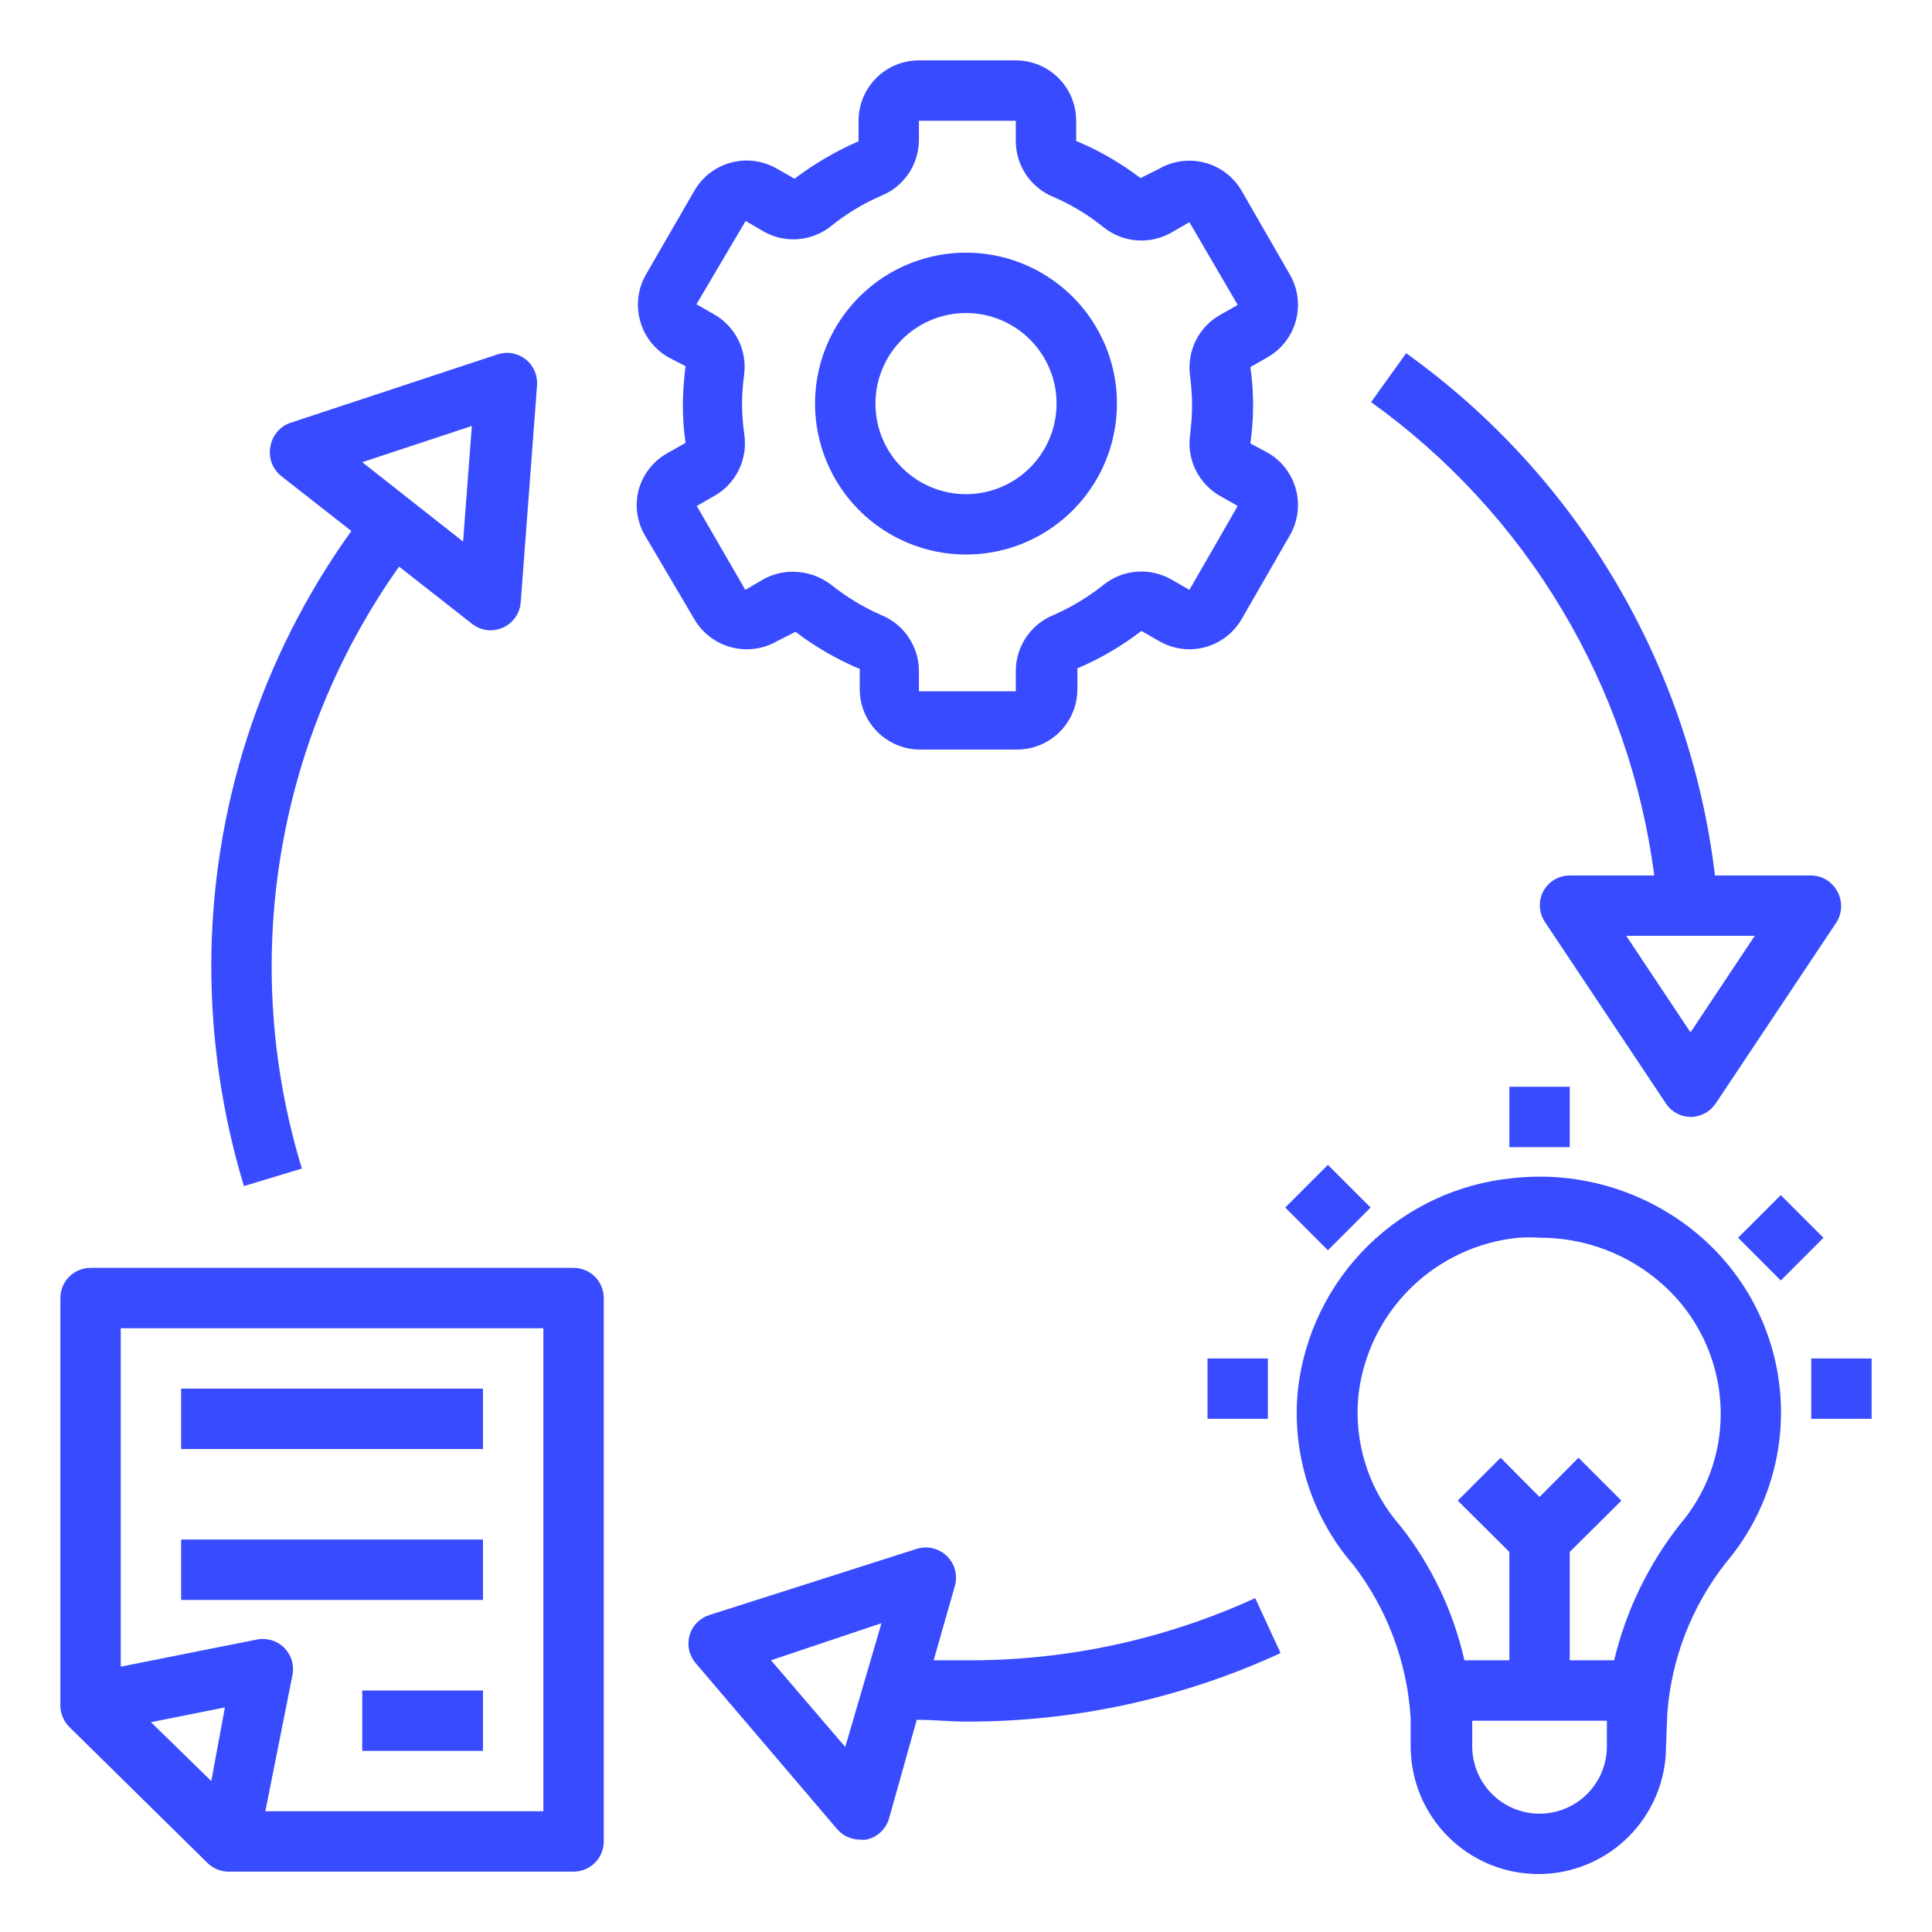
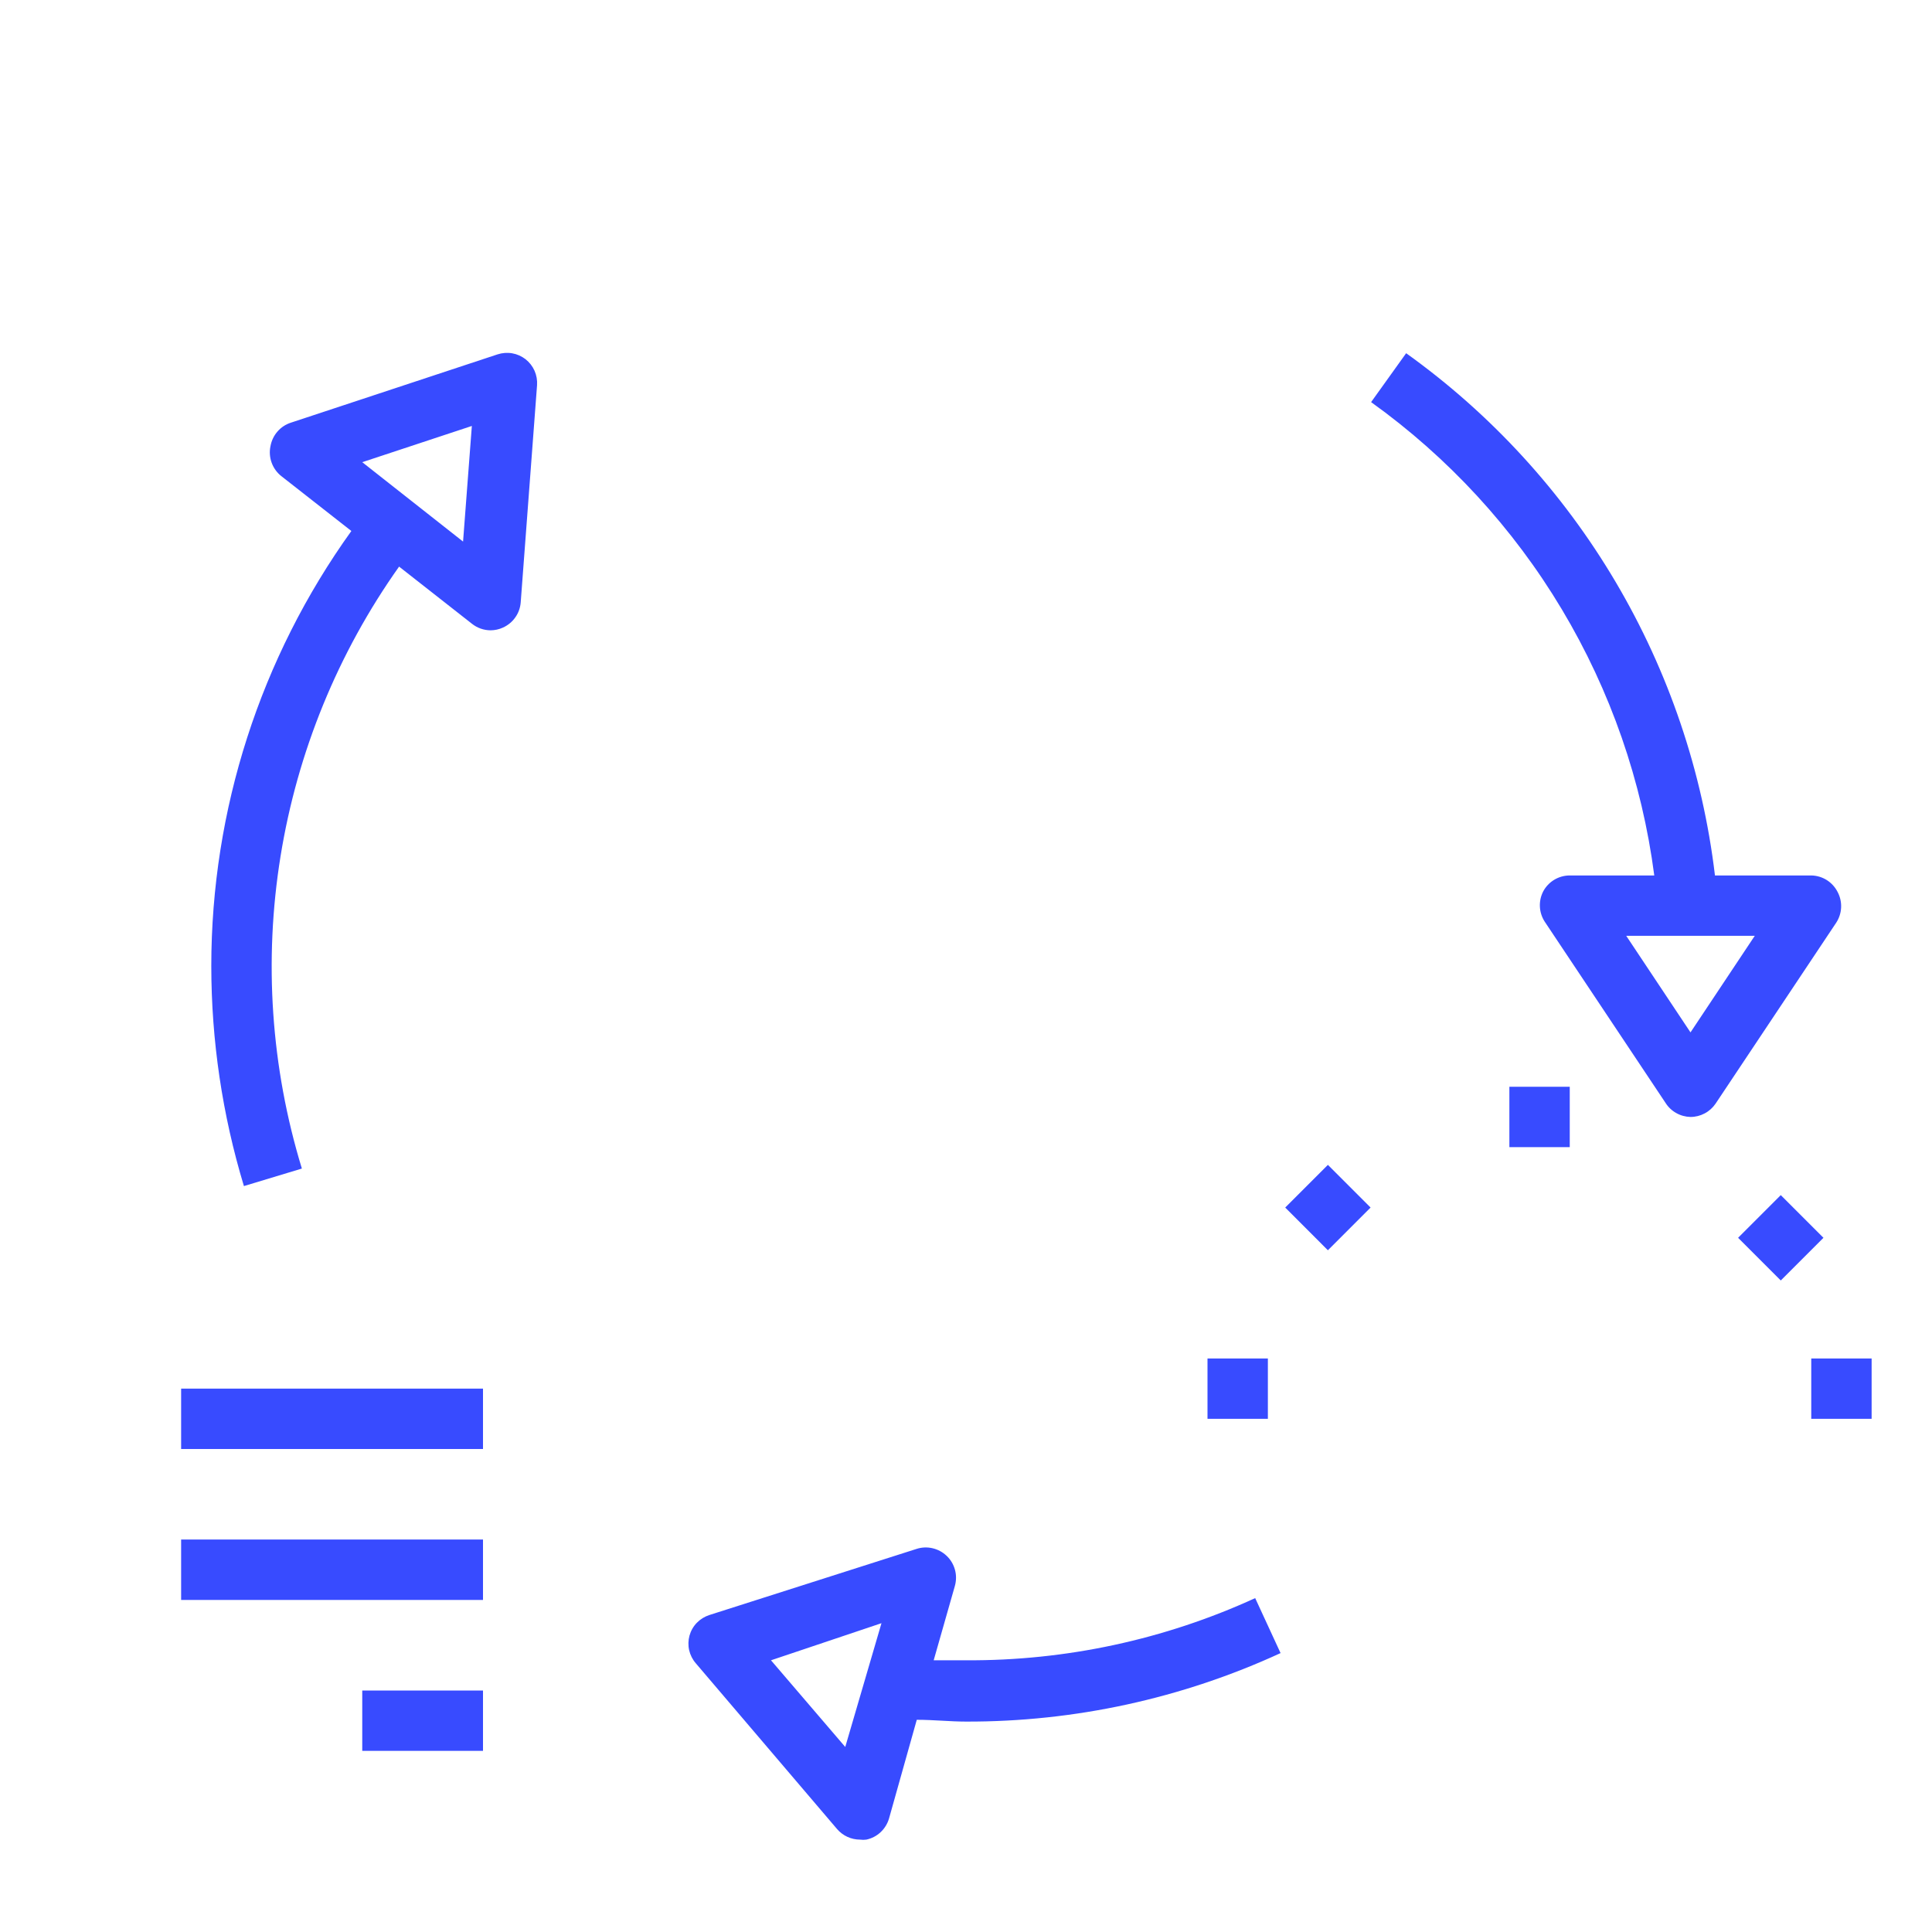
<svg xmlns="http://www.w3.org/2000/svg" width="44" height="44" viewBox="0 0 44 44" fill="none">
-   <path d="M14.548 11.144C14.501 11.319 14.489 11.501 14.512 11.681C14.536 11.86 14.595 12.033 14.685 12.189L15.813 14.101C15.903 14.257 16.024 14.394 16.168 14.504C16.312 14.614 16.476 14.694 16.651 14.74C16.826 14.787 17.008 14.799 17.188 14.775C17.367 14.752 17.54 14.693 17.696 14.602L18.116 14.389C18.567 14.731 19.059 15.015 19.58 15.235V15.696C19.58 16.06 19.725 16.41 19.983 16.668C20.241 16.926 20.59 17.071 20.955 17.071H23.162C23.527 17.071 23.876 16.926 24.134 16.668C24.392 16.41 24.537 16.06 24.537 15.696V15.221C25.058 15.001 25.547 14.714 25.994 14.369L26.4 14.602C26.716 14.784 27.09 14.834 27.442 14.74C27.794 14.646 28.094 14.416 28.277 14.101L29.377 12.189C29.559 11.874 29.608 11.499 29.514 11.147C29.42 10.795 29.19 10.495 28.875 10.312L28.476 10.099C28.518 9.808 28.538 9.514 28.538 9.219C28.539 8.932 28.518 8.645 28.476 8.36L28.875 8.133C29.19 7.951 29.42 7.65 29.514 7.298C29.608 6.947 29.559 6.572 29.377 6.256L28.277 4.345C28.094 4.03 27.794 3.8 27.442 3.706C27.09 3.612 26.716 3.661 26.4 3.843L25.974 4.056C25.524 3.712 25.032 3.428 24.509 3.211V2.75C24.509 2.385 24.365 2.036 24.107 1.778C23.849 1.52 23.499 1.375 23.134 1.375H20.928C20.563 1.375 20.213 1.52 19.955 1.778C19.698 2.036 19.553 2.385 19.553 2.75V3.217C19.035 3.443 18.546 3.729 18.095 4.07L17.696 3.843C17.54 3.752 17.367 3.693 17.187 3.668C17.008 3.644 16.825 3.656 16.65 3.703C16.475 3.749 16.311 3.83 16.167 3.94C16.023 4.05 15.903 4.188 15.813 4.345L14.713 6.249C14.622 6.406 14.563 6.579 14.54 6.758C14.516 6.938 14.528 7.12 14.575 7.294C14.621 7.469 14.701 7.634 14.811 7.777C14.921 7.921 15.058 8.042 15.214 8.133L15.613 8.339C15.576 8.631 15.555 8.925 15.551 9.219C15.551 9.509 15.571 9.799 15.613 10.086L15.214 10.312C15.053 10.4 14.912 10.518 14.797 10.661C14.683 10.804 14.598 10.968 14.548 11.144ZM16.899 9.219C16.901 8.989 16.917 8.76 16.947 8.532C16.982 8.26 16.936 7.984 16.813 7.739C16.691 7.494 16.498 7.292 16.259 7.157L15.861 6.93L16.981 5.032L17.38 5.266C17.62 5.405 17.896 5.468 18.172 5.447C18.448 5.426 18.711 5.322 18.927 5.149C19.272 4.87 19.654 4.639 20.061 4.462C20.317 4.36 20.537 4.184 20.691 3.956C20.845 3.728 20.928 3.459 20.928 3.183V2.75H23.134V3.211C23.134 3.486 23.217 3.755 23.371 3.983C23.526 4.211 23.745 4.387 24.001 4.489C24.408 4.666 24.79 4.898 25.135 5.177C25.351 5.35 25.614 5.453 25.89 5.474C26.166 5.495 26.442 5.432 26.682 5.294L27.088 5.06L28.188 6.944L27.789 7.171C27.55 7.305 27.358 7.508 27.235 7.753C27.113 7.998 27.066 8.274 27.101 8.546C27.131 8.774 27.147 9.003 27.149 9.233C27.147 9.463 27.131 9.693 27.101 9.921C27.066 10.192 27.113 10.468 27.235 10.713C27.358 10.958 27.55 11.161 27.789 11.296L28.188 11.523L27.088 13.434L26.682 13.2C26.442 13.062 26.166 12.999 25.89 13.02C25.614 13.04 25.351 13.144 25.135 13.317C24.788 13.594 24.407 13.825 24.001 14.004C23.745 14.106 23.526 14.283 23.371 14.511C23.217 14.739 23.134 15.008 23.134 15.283V15.744H20.928V15.283C20.928 15.008 20.845 14.739 20.691 14.511C20.537 14.283 20.317 14.106 20.061 14.004C19.655 13.825 19.274 13.594 18.927 13.317C18.679 13.126 18.374 13.022 18.061 13.021C17.82 13.02 17.583 13.081 17.373 13.2L16.974 13.434L15.868 11.523L16.266 11.296C16.505 11.161 16.698 10.958 16.82 10.713C16.943 10.468 16.989 10.192 16.954 9.921C16.921 9.688 16.903 9.454 16.899 9.219Z" fill="#384BFF" />
-   <path d="M22 12.629C22.68 12.629 23.345 12.428 23.91 12.05C24.475 11.672 24.916 11.136 25.176 10.507C25.436 9.879 25.504 9.188 25.372 8.521C25.239 7.854 24.911 7.242 24.431 6.761C23.95 6.28 23.337 5.953 22.671 5.82C22.004 5.688 21.313 5.756 20.684 6.016C20.056 6.276 19.52 6.717 19.142 7.282C18.764 7.847 18.562 8.512 18.562 9.192C18.562 10.104 18.925 10.978 19.569 11.623C20.214 12.267 21.088 12.629 22 12.629ZM22 7.129C22.408 7.129 22.807 7.25 23.146 7.477C23.485 7.704 23.749 8.026 23.905 8.403C24.062 8.779 24.102 9.194 24.023 9.594C23.943 9.994 23.747 10.362 23.458 10.65C23.17 10.939 22.802 11.135 22.402 11.215C22.002 11.294 21.588 11.254 21.211 11.097C20.834 10.941 20.512 10.677 20.285 10.338C20.058 9.999 19.938 9.6 19.938 9.192C19.938 8.645 20.155 8.12 20.542 7.733C20.928 7.347 21.453 7.129 22 7.129ZM37.971 39.029C38.063 37.776 38.528 36.58 39.304 35.592C40.199 34.537 40.646 33.173 40.548 31.794C40.45 30.413 39.816 29.127 38.782 28.208C38.195 27.687 37.505 27.295 36.756 27.058C36.007 26.821 35.217 26.744 34.437 26.833C33.2 26.956 32.042 27.499 31.155 28.37C30.269 29.242 29.707 30.39 29.562 31.625C29.485 32.346 29.557 33.076 29.775 33.768C29.993 34.46 30.351 35.1 30.828 35.647C31.599 36.655 32.052 37.872 32.127 39.139V39.772C32.127 40.543 32.433 41.283 32.979 41.828C33.524 42.374 34.264 42.68 35.035 42.68C35.806 42.68 36.546 42.374 37.091 41.828C37.637 41.283 37.943 40.543 37.943 39.772L37.971 39.029ZM36.596 39.772C36.596 40.178 36.434 40.568 36.147 40.856C35.859 41.144 35.469 41.305 35.062 41.305C34.656 41.305 34.266 41.144 33.978 40.856C33.691 40.568 33.529 40.178 33.529 39.772V39.188H36.596V39.772ZM36.761 37.812H35.75V35.344L36.926 34.176L35.949 33.199L35.062 34.093L34.176 33.199L33.199 34.176L34.375 35.344V37.812H33.351C33.099 36.697 32.601 35.651 31.893 34.753C31.537 34.349 31.268 33.875 31.104 33.361C30.939 32.848 30.883 32.306 30.938 31.769C31.045 30.845 31.466 29.985 32.13 29.333C32.794 28.682 33.662 28.277 34.588 28.188C34.746 28.177 34.905 28.177 35.062 28.188C36.097 28.185 37.096 28.564 37.867 29.253C38.282 29.623 38.614 30.077 38.841 30.584C39.069 31.091 39.187 31.64 39.188 32.196C39.19 33.124 38.858 34.022 38.252 34.726C37.539 35.635 37.03 36.688 36.761 37.812ZM4.723 42.426C4.851 42.553 5.024 42.624 5.204 42.625H13.062C13.245 42.625 13.42 42.553 13.549 42.424C13.678 42.295 13.75 42.12 13.75 41.938V29.562C13.75 29.38 13.678 29.205 13.549 29.076C13.42 28.947 13.245 28.875 13.062 28.875H2.062C1.88 28.875 1.705 28.947 1.576 29.076C1.447 29.205 1.375 29.38 1.375 29.562V38.844C1.375 38.935 1.394 39.025 1.429 39.108C1.465 39.192 1.516 39.268 1.581 39.332L4.723 42.426ZM4.812 40.562L3.438 39.222L5.122 38.885L4.812 40.562ZM2.75 30.25H12.375V41.25H6.043L6.662 38.142C6.683 38.032 6.677 37.919 6.644 37.811C6.611 37.704 6.552 37.607 6.473 37.527C6.393 37.448 6.296 37.389 6.189 37.356C6.081 37.323 5.968 37.317 5.857 37.338L2.75 37.957V30.25Z" fill="#384BFF" />
  <path d="M4.125 31.625H11V33H4.125V31.625ZM4.125 35.062H11V36.438H4.125V35.062ZM8.25 38.5H11V39.875H8.25V38.5ZM32.024 8.044L31.226 9.158C32.982 10.417 34.461 12.023 35.57 13.878C36.679 15.732 37.396 17.795 37.675 19.938H35.75C35.626 19.938 35.504 19.972 35.397 20.036C35.291 20.1 35.203 20.192 35.145 20.302C35.09 20.409 35.064 20.529 35.07 20.65C35.076 20.771 35.114 20.888 35.179 20.989L37.929 25.114C37.99 25.212 38.074 25.292 38.174 25.348C38.273 25.405 38.386 25.435 38.5 25.438C38.613 25.438 38.724 25.41 38.823 25.357C38.922 25.305 39.008 25.228 39.071 25.135L41.821 21.01C41.886 20.909 41.924 20.792 41.93 20.671C41.936 20.55 41.91 20.43 41.855 20.323C41.799 20.209 41.713 20.113 41.607 20.045C41.5 19.977 41.377 19.94 41.25 19.938H39.057C38.775 17.575 38.004 15.298 36.793 13.25C35.582 11.202 33.958 9.429 32.024 8.044ZM38.5 23.512L37.036 21.312H39.964L38.5 23.512ZM19.064 41.656C19.129 41.731 19.209 41.792 19.299 41.833C19.389 41.875 19.488 41.896 19.587 41.896C19.635 41.903 19.683 41.903 19.731 41.896C19.853 41.87 19.965 41.812 20.055 41.727C20.146 41.642 20.212 41.534 20.247 41.415L20.879 39.167C21.264 39.167 21.636 39.208 22 39.208C24.473 39.215 26.918 38.682 29.164 37.648L28.586 36.396C26.52 37.342 24.272 37.825 22 37.812H21.264L21.746 36.121C21.78 36.001 21.782 35.873 21.749 35.752C21.716 35.63 21.651 35.52 21.56 35.434C21.47 35.348 21.359 35.288 21.238 35.26C21.117 35.232 20.991 35.237 20.872 35.276L16.156 36.781C16.048 36.816 15.95 36.876 15.87 36.958C15.791 37.039 15.734 37.139 15.703 37.249C15.673 37.358 15.67 37.473 15.695 37.583C15.721 37.693 15.773 37.796 15.847 37.881L19.064 41.656ZM20.075 36.967L19.25 39.786L17.559 37.812L20.075 36.967ZM10.746 14.204C10.867 14.301 11.017 14.354 11.172 14.355C11.269 14.354 11.365 14.334 11.454 14.293C11.567 14.242 11.665 14.162 11.736 14.06C11.808 13.959 11.85 13.84 11.859 13.716L12.231 8.773C12.239 8.66 12.219 8.547 12.174 8.444C12.128 8.341 12.058 8.251 11.969 8.181C11.88 8.112 11.775 8.065 11.664 8.046C11.552 8.027 11.437 8.036 11.33 8.071L6.628 9.625C6.508 9.663 6.401 9.733 6.319 9.828C6.237 9.922 6.182 10.038 6.16 10.161C6.133 10.288 6.143 10.42 6.188 10.542C6.233 10.663 6.311 10.77 6.414 10.849L8.002 12.093C5.929 14.98 4.813 18.445 4.812 22C4.813 23.698 5.063 25.387 5.555 27.012L6.875 26.613C6.171 24.311 6.005 21.878 6.389 19.502C6.773 17.125 7.696 14.868 9.089 12.904L10.746 14.204ZM10.746 9.701L10.546 12.334L8.25 10.526L10.746 9.701ZM41.25 30.938H42.625V32.312H41.25V30.938ZM39.584 28.19L40.556 27.218L41.528 28.19L40.556 29.162L39.584 28.19ZM27.5 30.938H28.875V32.312H27.5V30.938ZM29.27 27.501L30.242 26.529L31.214 27.501L30.242 28.474L29.27 27.501ZM34.375 24.75H35.75V26.125H34.375V24.75Z" fill="#384BFF" />
</svg>